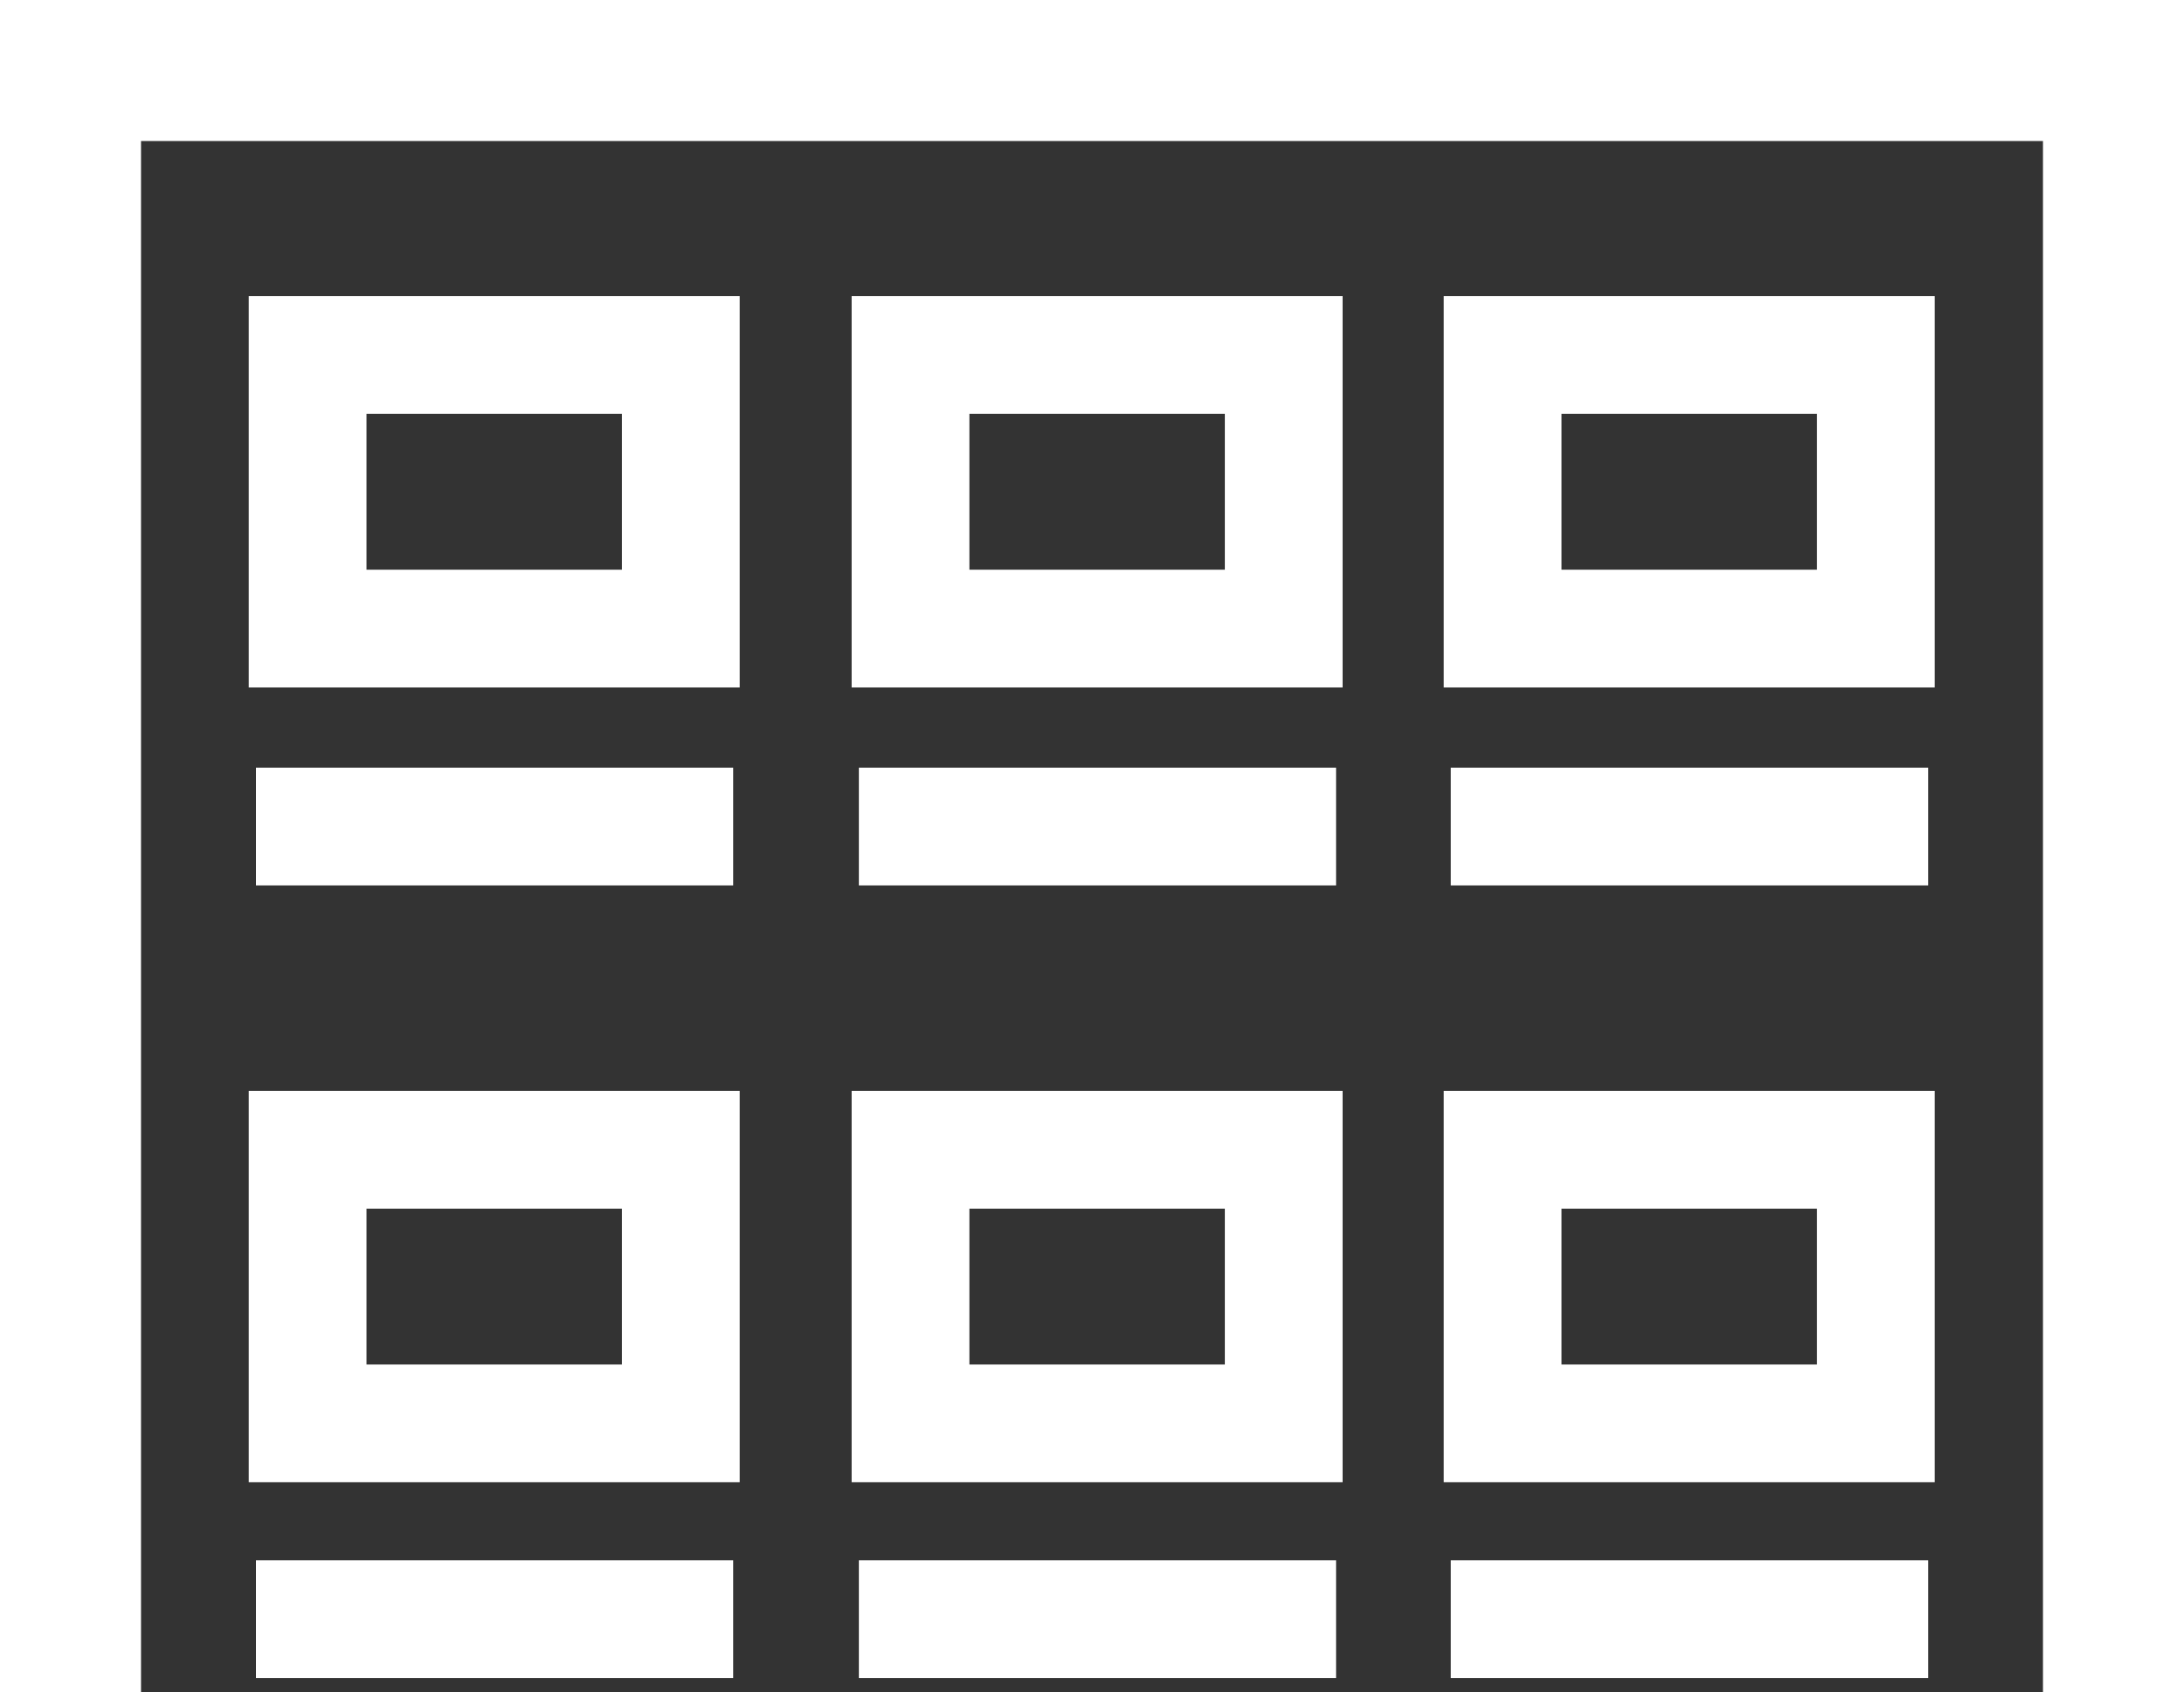
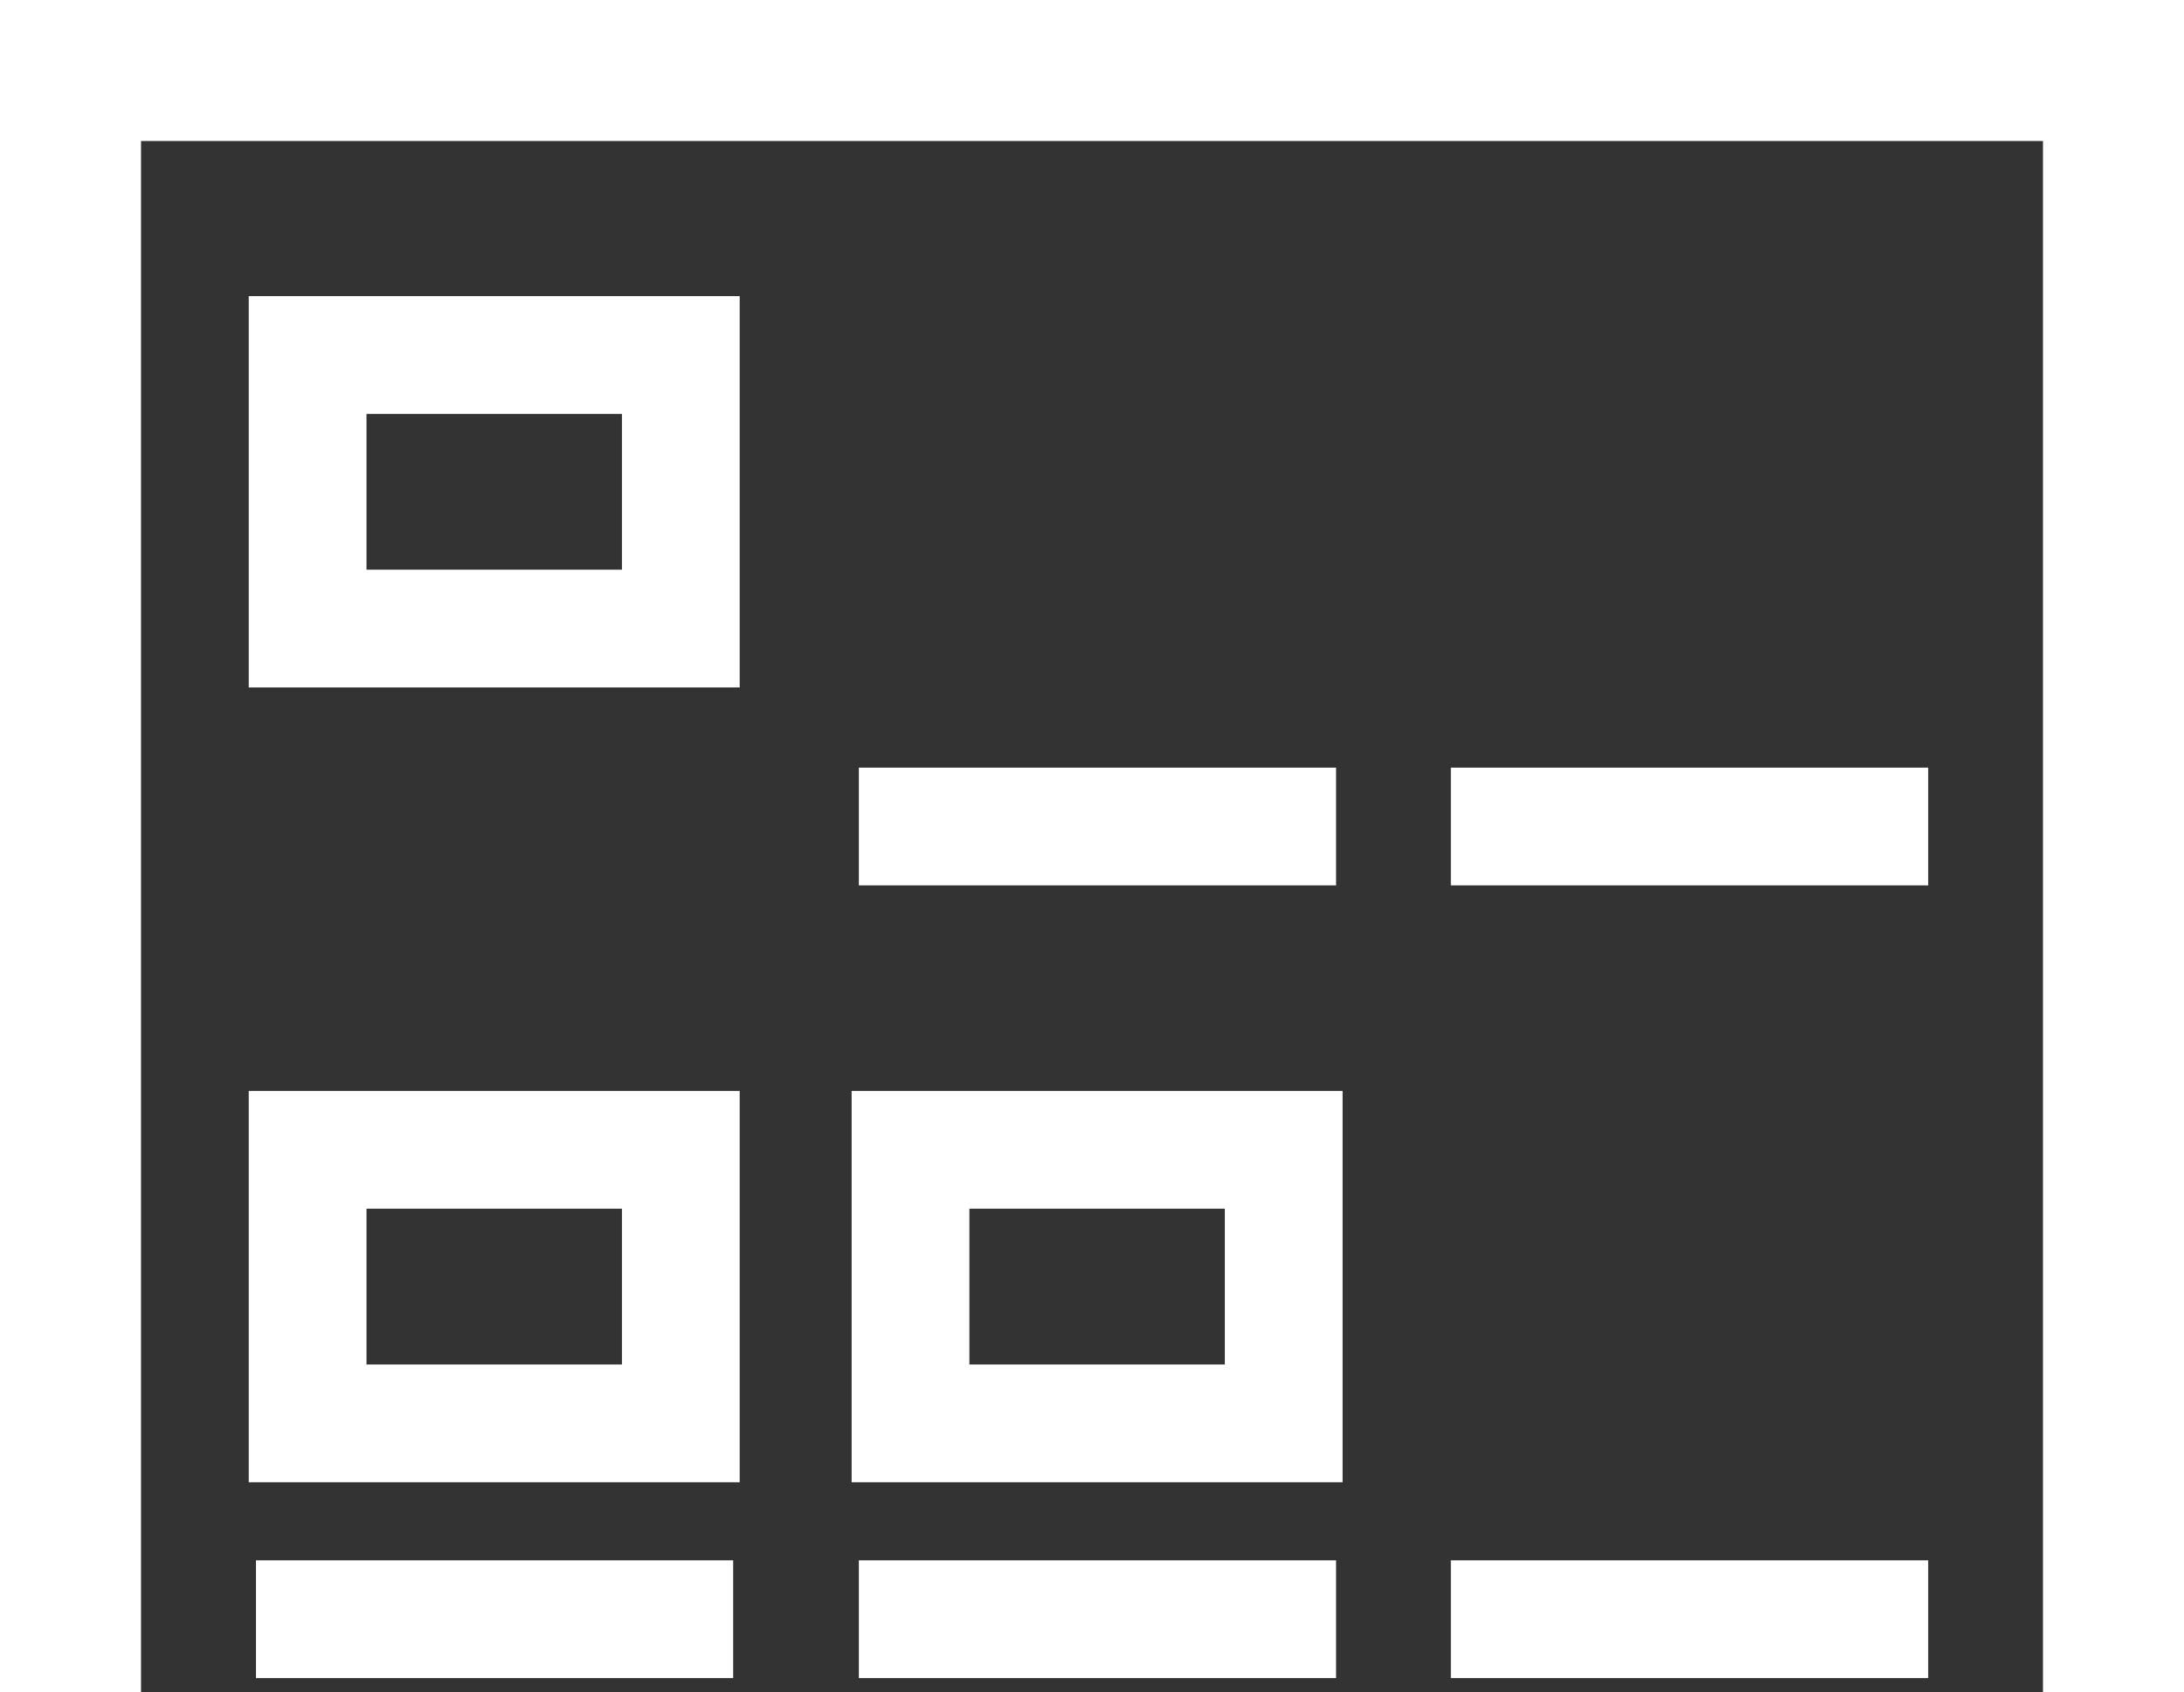
<svg xmlns="http://www.w3.org/2000/svg" width="123.89" height="96" viewBox="0 0 123.89 96">
  <rect x="0" y="0" width="123.89" height="96" fill="#333333" stroke="none" />
  <defs>
    <style>.cls-1,.cls-2{fill:none;stroke:#ffffff;stroke-miterlimit:10;}.cls-1{stroke-width:8px;}.cls-2{stroke-width:6.68px;}</style>
  </defs>
  <title>Recurso 190</title>
  <g id="Capa_2" data-name="Capa 2">
    <g id="disseny_default">
      <polyline class="cls-1" points="4 96 4 4 119.89 4 119.89 96" />
-       <rect class="cls-2" x="51.65" y="20.14" width="21.17" height="15.52" />
      <rect class="cls-2" x="51.65" y="65.23" width="21.17" height="15.52" />
      <line class="cls-2" x1="48.72" y1="46.89" x2="75.79" y2="46.89" />
      <line class="cls-2" x1="48.72" y1="91.86" x2="75.79" y2="91.86" />
      <rect class="cls-2" x="17.45" y="20.14" width="21.17" height="15.52" />
      <rect class="cls-2" x="17.45" y="65.23" width="21.17" height="15.52" />
-       <line class="cls-2" x1="14.52" y1="46.89" x2="41.59" y2="46.89" />
      <line class="cls-2" x1="14.52" y1="91.86" x2="41.59" y2="91.86" />
-       <rect class="cls-2" x="85.24" y="20.14" width="21.17" height="15.52" />
-       <rect class="cls-2" x="85.24" y="65.23" width="21.17" height="15.52" />
      <line class="cls-2" x1="82.3" y1="46.89" x2="109.38" y2="46.89" />
      <line class="cls-2" x1="82.3" y1="91.86" x2="109.38" y2="91.86" />
    </g>
  </g>
</svg>